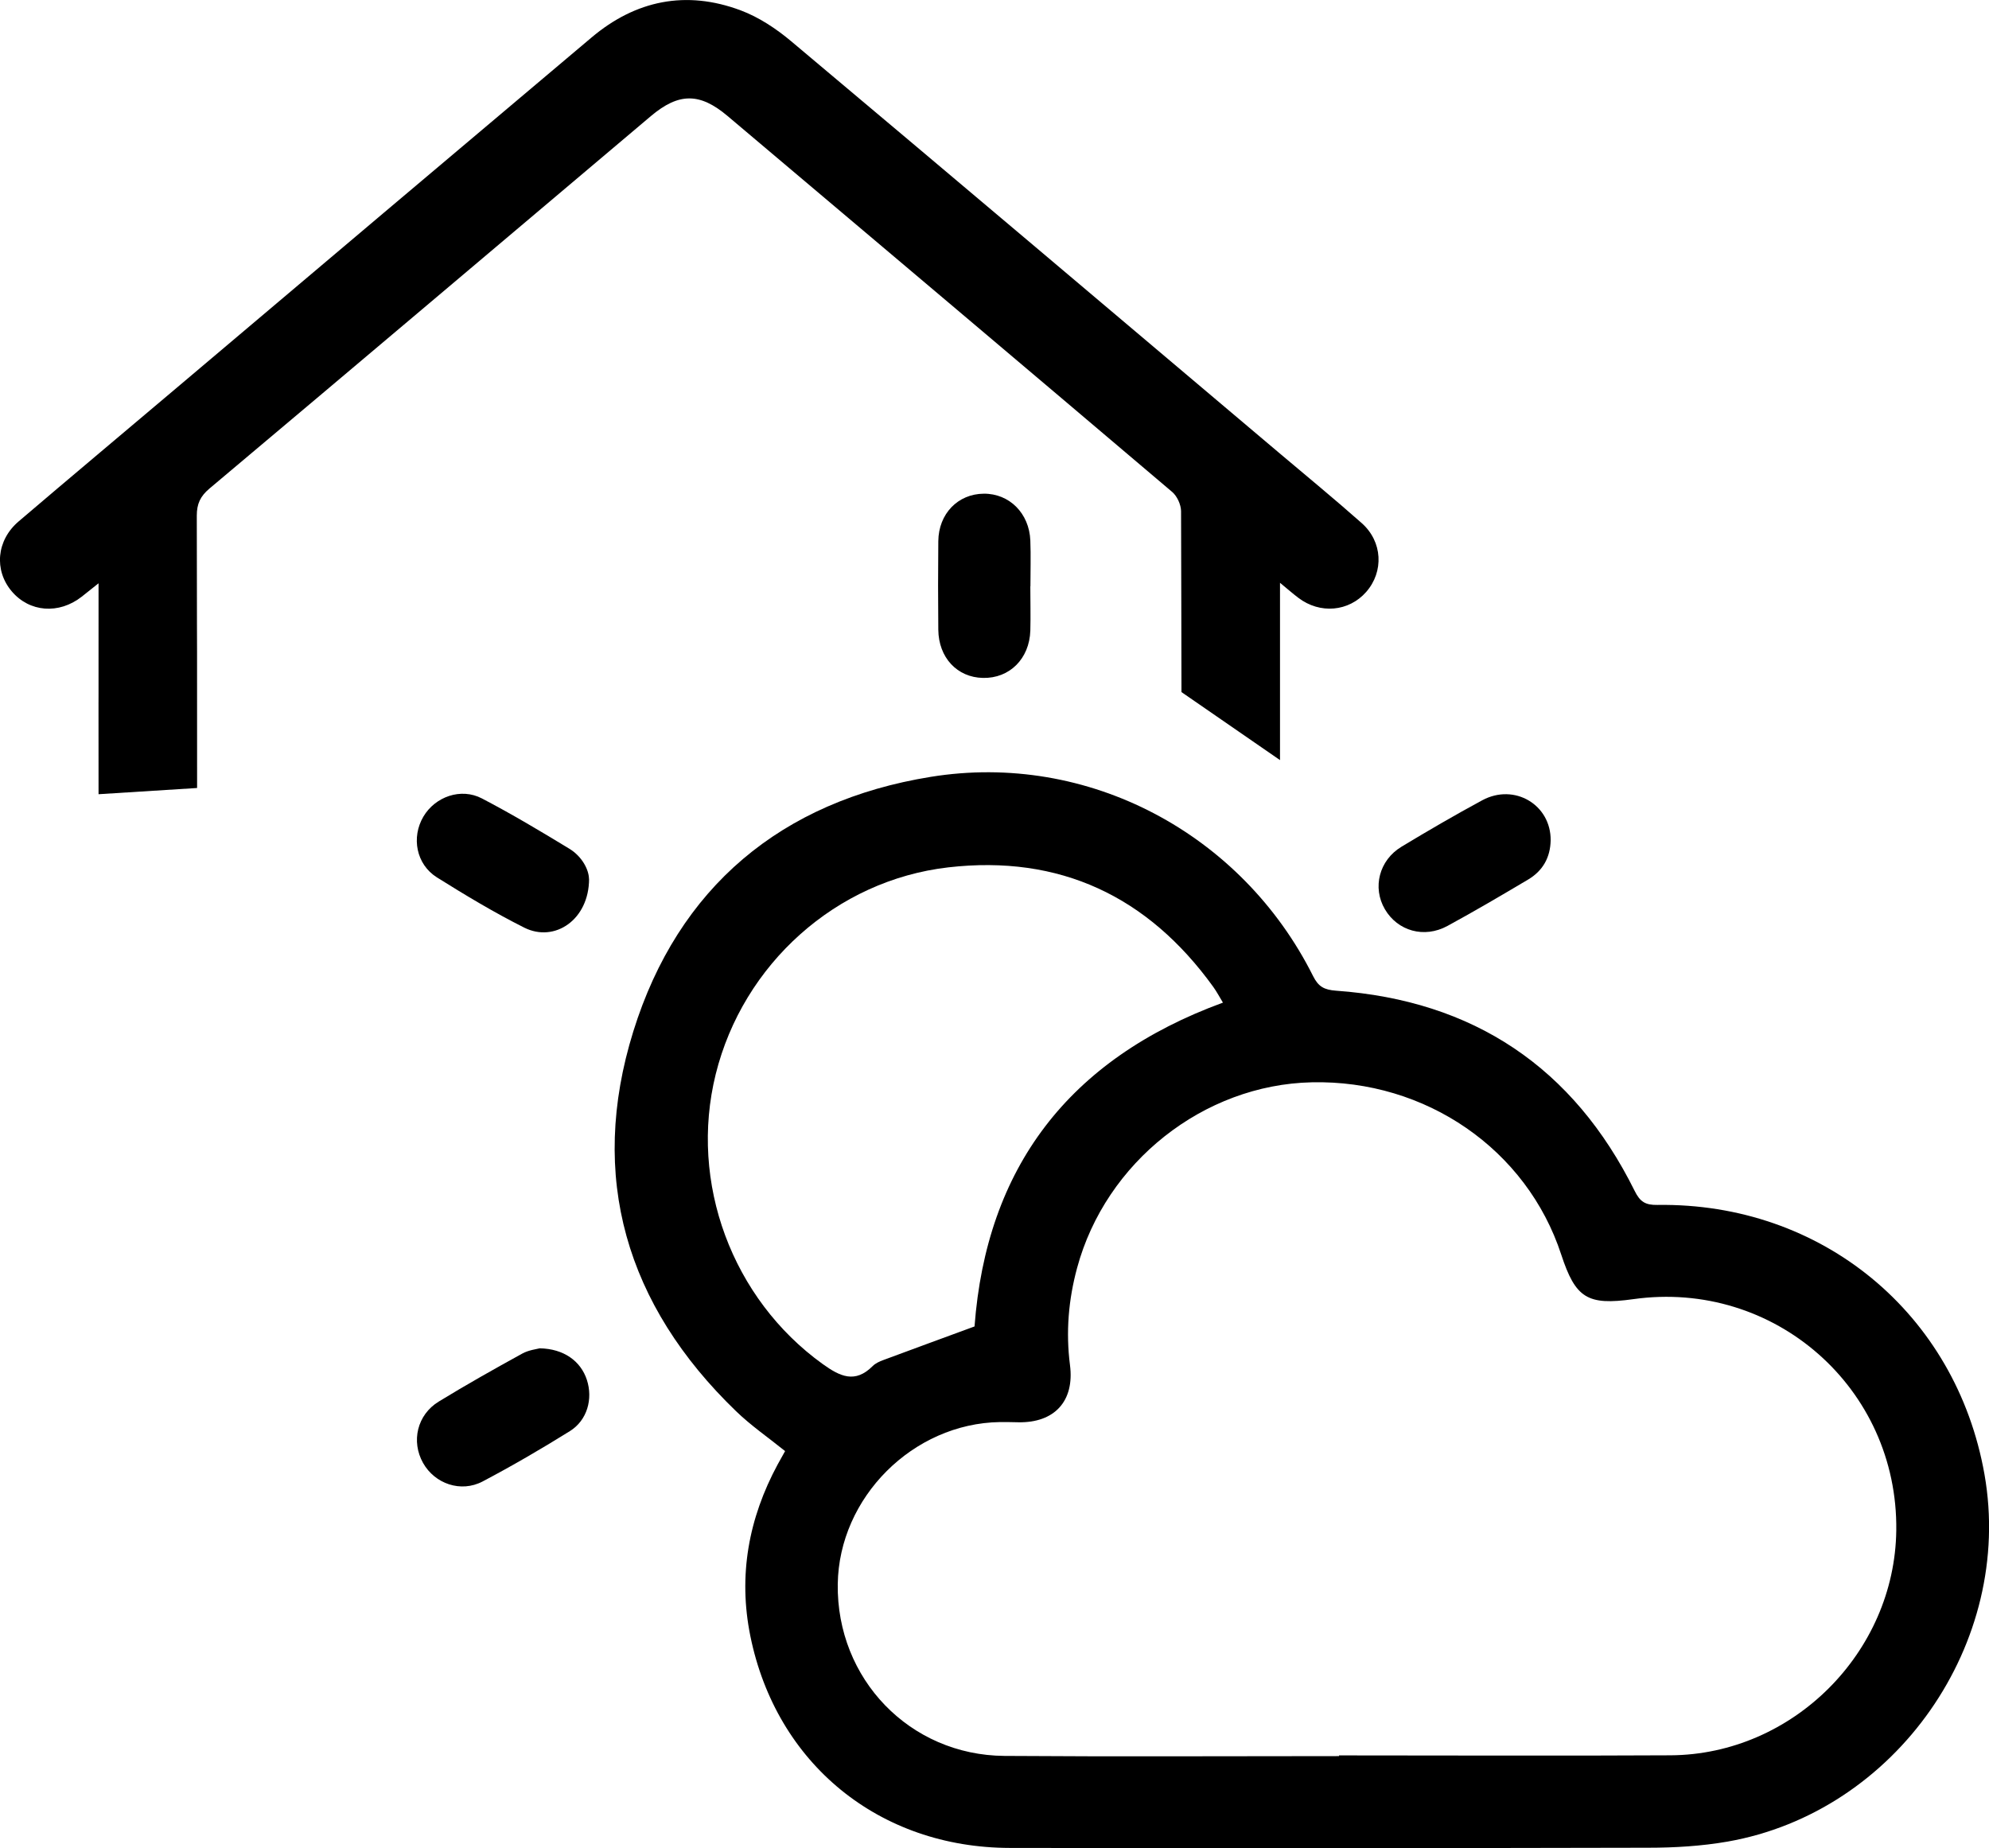
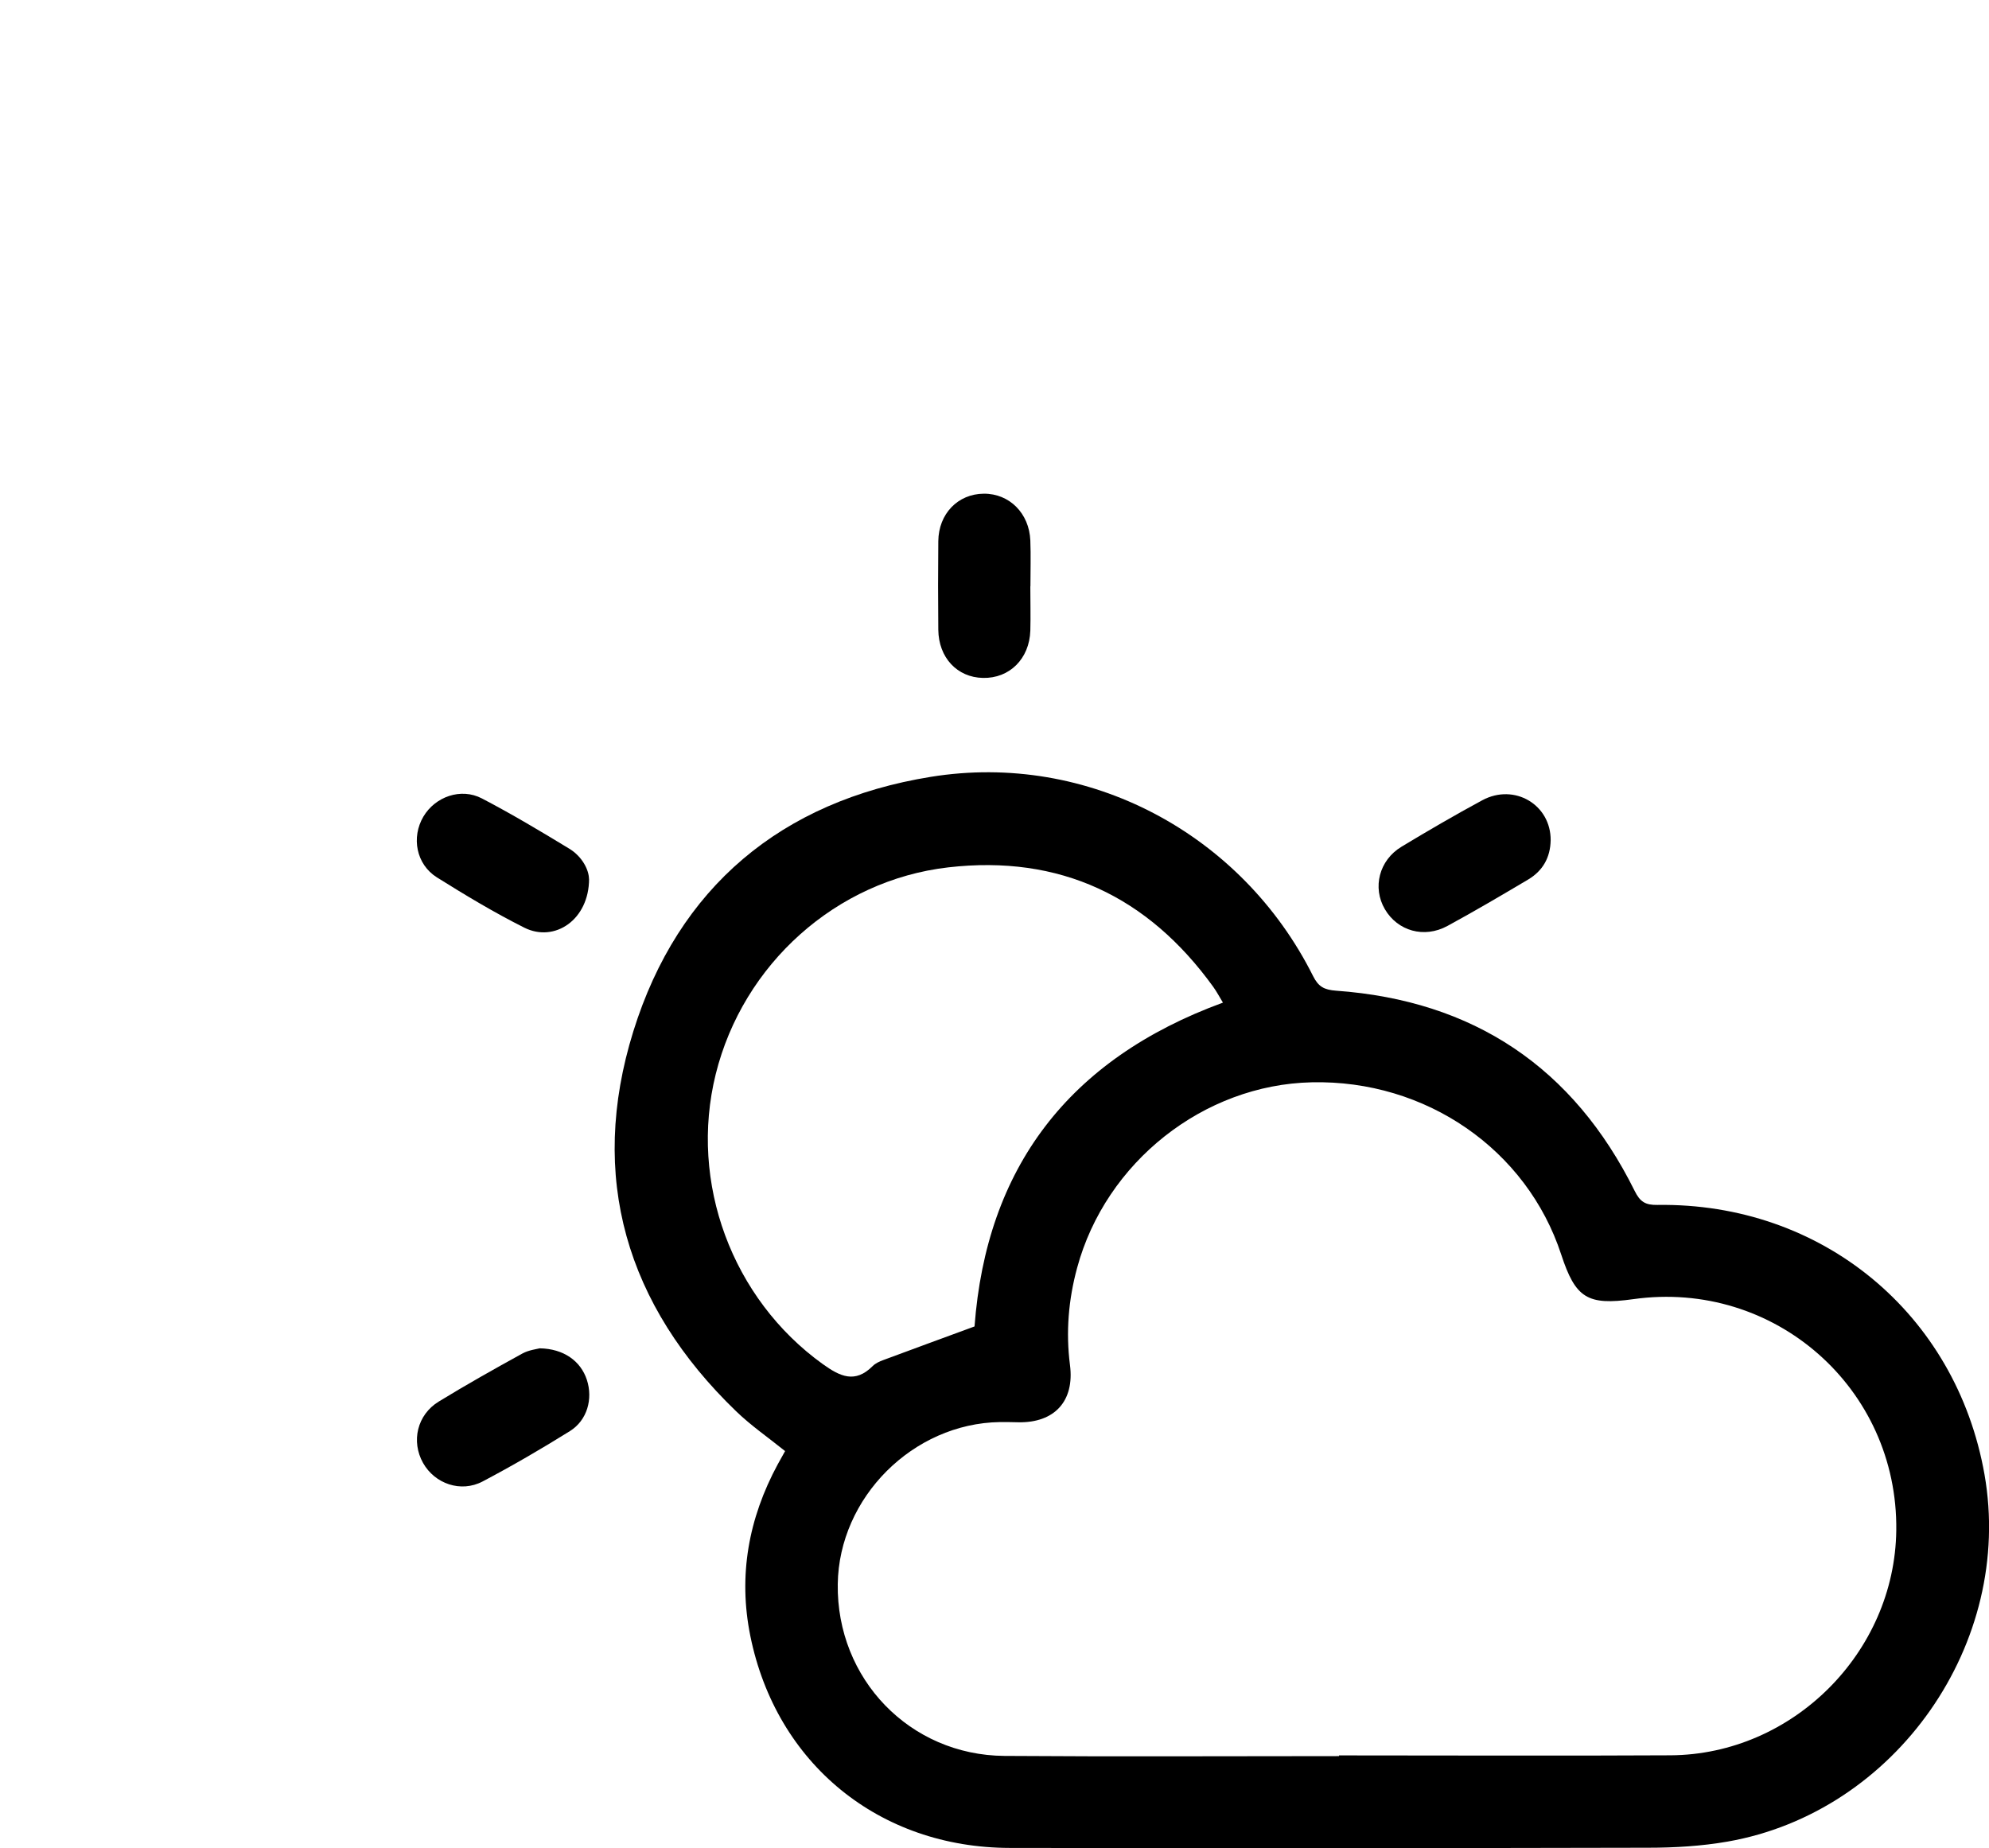
<svg xmlns="http://www.w3.org/2000/svg" id="Ebene_2" viewBox="0 0 198.2 184.18">
  <g id="Ebene_1-2">
    <g id="y8BQHV.tif">
      <path d="M78.23,144.61c-1.66-1.34-3.39-2.53-4.88-3.97-10.96-10.57-14.75-23.37-10.24-37.86,4.47-14.36,14.75-22.95,29.63-25.36,15.68-2.54,31,5.65,38.11,19.86.53,1.06,1.11,1.36,2.28,1.45,13.71.98,23.66,7.65,29.76,19.95.54,1.1,1.08,1.42,2.27,1.4,16.38-.24,29.76,10.82,32.59,26.85,2.96,16.79-8.8,33.66-25.61,36.6-2.59.45-5.26.61-7.89.61-21.2.05-42.41.05-63.61.02-13.04-.02-23.29-8.4-25.87-21.12-1.22-6.02-.18-11.72,2.73-17.11.24-.44.49-.87.73-1.31ZM133.43,174.99s0-.03,0-.05c11.01,0,22.02.05,33.03-.01,12.18-.07,22.35-10.25,22.5-22.41.18-14.18-12.15-25.02-26.2-23.05-4.58.64-5.76-.09-7.19-4.45-3.43-10.47-13.49-17.42-24.86-17.16-10.77.24-20.53,7.95-23.38,18.5-.86,3.17-1.13,6.39-.71,9.67.47,3.61-1.55,5.78-5.15,5.71-.61-.01-1.22-.03-1.83-.02-8.66.13-16.04,7.51-16.16,16.15-.13,9.44,7.17,17.05,16.61,17.12,11.11.08,22.22.02,33.34.02ZM121.87,99.93c-.34-.56-.62-1.09-.97-1.58-6.51-9.02-15.29-13.19-26.41-11.91-11.18,1.29-20.45,9.65-23.17,20.61-2.68,10.82,1.64,22.39,10.65,28.88,1.74,1.25,3.23,1.97,4.99.21.28-.28.68-.46,1.06-.6,2.98-1.11,5.97-2.2,9.09-3.35,1.18-15.75,9.32-26.62,24.75-32.27Z" />
      <path d="M53.77,134.37c2.42.04,4.1,1.28,4.71,3.14.62,1.9.04,4.03-1.69,5.11-2.84,1.77-5.74,3.46-8.7,5.02-2.17,1.14-4.76.23-5.93-1.84-1.21-2.15-.6-4.81,1.57-6.13,2.73-1.67,5.52-3.24,8.32-4.78.64-.35,1.43-.44,1.73-.52Z" />
      <path d="M58.7,87.58c0,4.08-3.43,6.38-6.45,4.87-2.99-1.5-5.87-3.23-8.71-5.01-2.07-1.3-2.57-3.99-1.35-6.06,1.18-1.99,3.74-2.9,5.83-1.81,2.97,1.55,5.85,3.27,8.71,5.01,1.34.82,1.95,2.16,1.96,3Z" />
      <path d="M102.67,58.44c0,1.47.04,2.94,0,4.41-.09,2.81-2.08,4.77-4.72,4.71-2.57-.05-4.42-2.02-4.45-4.8-.03-2.94-.03-5.88,0-8.83.03-2.74,1.96-4.71,4.53-4.73,2.55-.02,4.53,1.95,4.64,4.66.06,1.52.01,3.04.01,4.57Z" />
      <path d="M154.52,83.74c-.03,1.71-.78,3.04-2.24,3.91-2.66,1.58-5.33,3.15-8.05,4.63-2.32,1.26-4.96.5-6.23-1.67-1.26-2.15-.58-4.88,1.66-6.23,2.65-1.6,5.33-3.16,8.05-4.63,3.2-1.72,6.84.45,6.81,3.99Z" />
    </g>
-     <path d="M19.64,78.53c0-23.97,0-3.18-.03-27.14,0-1.18.35-1.93,1.26-2.7,14.69-12.35,29.34-24.75,44-37.13,2.77-2.33,4.86-2.34,7.63,0,14.78,12.48,29.56,24.95,44.31,37.47.49.42.87,1.26.88,1.9.02,12.35.03,5.7.04,18.04l9.82,6.78c0-5.88,0-9.81,0-15.69v-1.98c.8.66,1.3,1.1,1.83,1.5,2.16,1.64,5.03,1.38,6.76-.59,1.77-2.02,1.64-5.01-.45-6.86-2.71-2.4-5.51-4.7-8.28-7.04-16.18-13.67-32.34-27.35-48.56-40.97-1.5-1.26-3.23-2.41-5.05-3.09-5.43-2.03-10.46-1.01-14.87,2.72-13.78,11.61-27.53,23.24-41.29,34.87-5.26,4.45-10.54,8.87-15.78,13.34-2.22,1.89-2.46,4.87-.7,6.96,1.77,2.1,4.71,2.33,6.99.54.47-.37.94-.75,1.67-1.33v2.15c0,21.21-.01-2.34,0,18.87" />
  </g>
</svg>